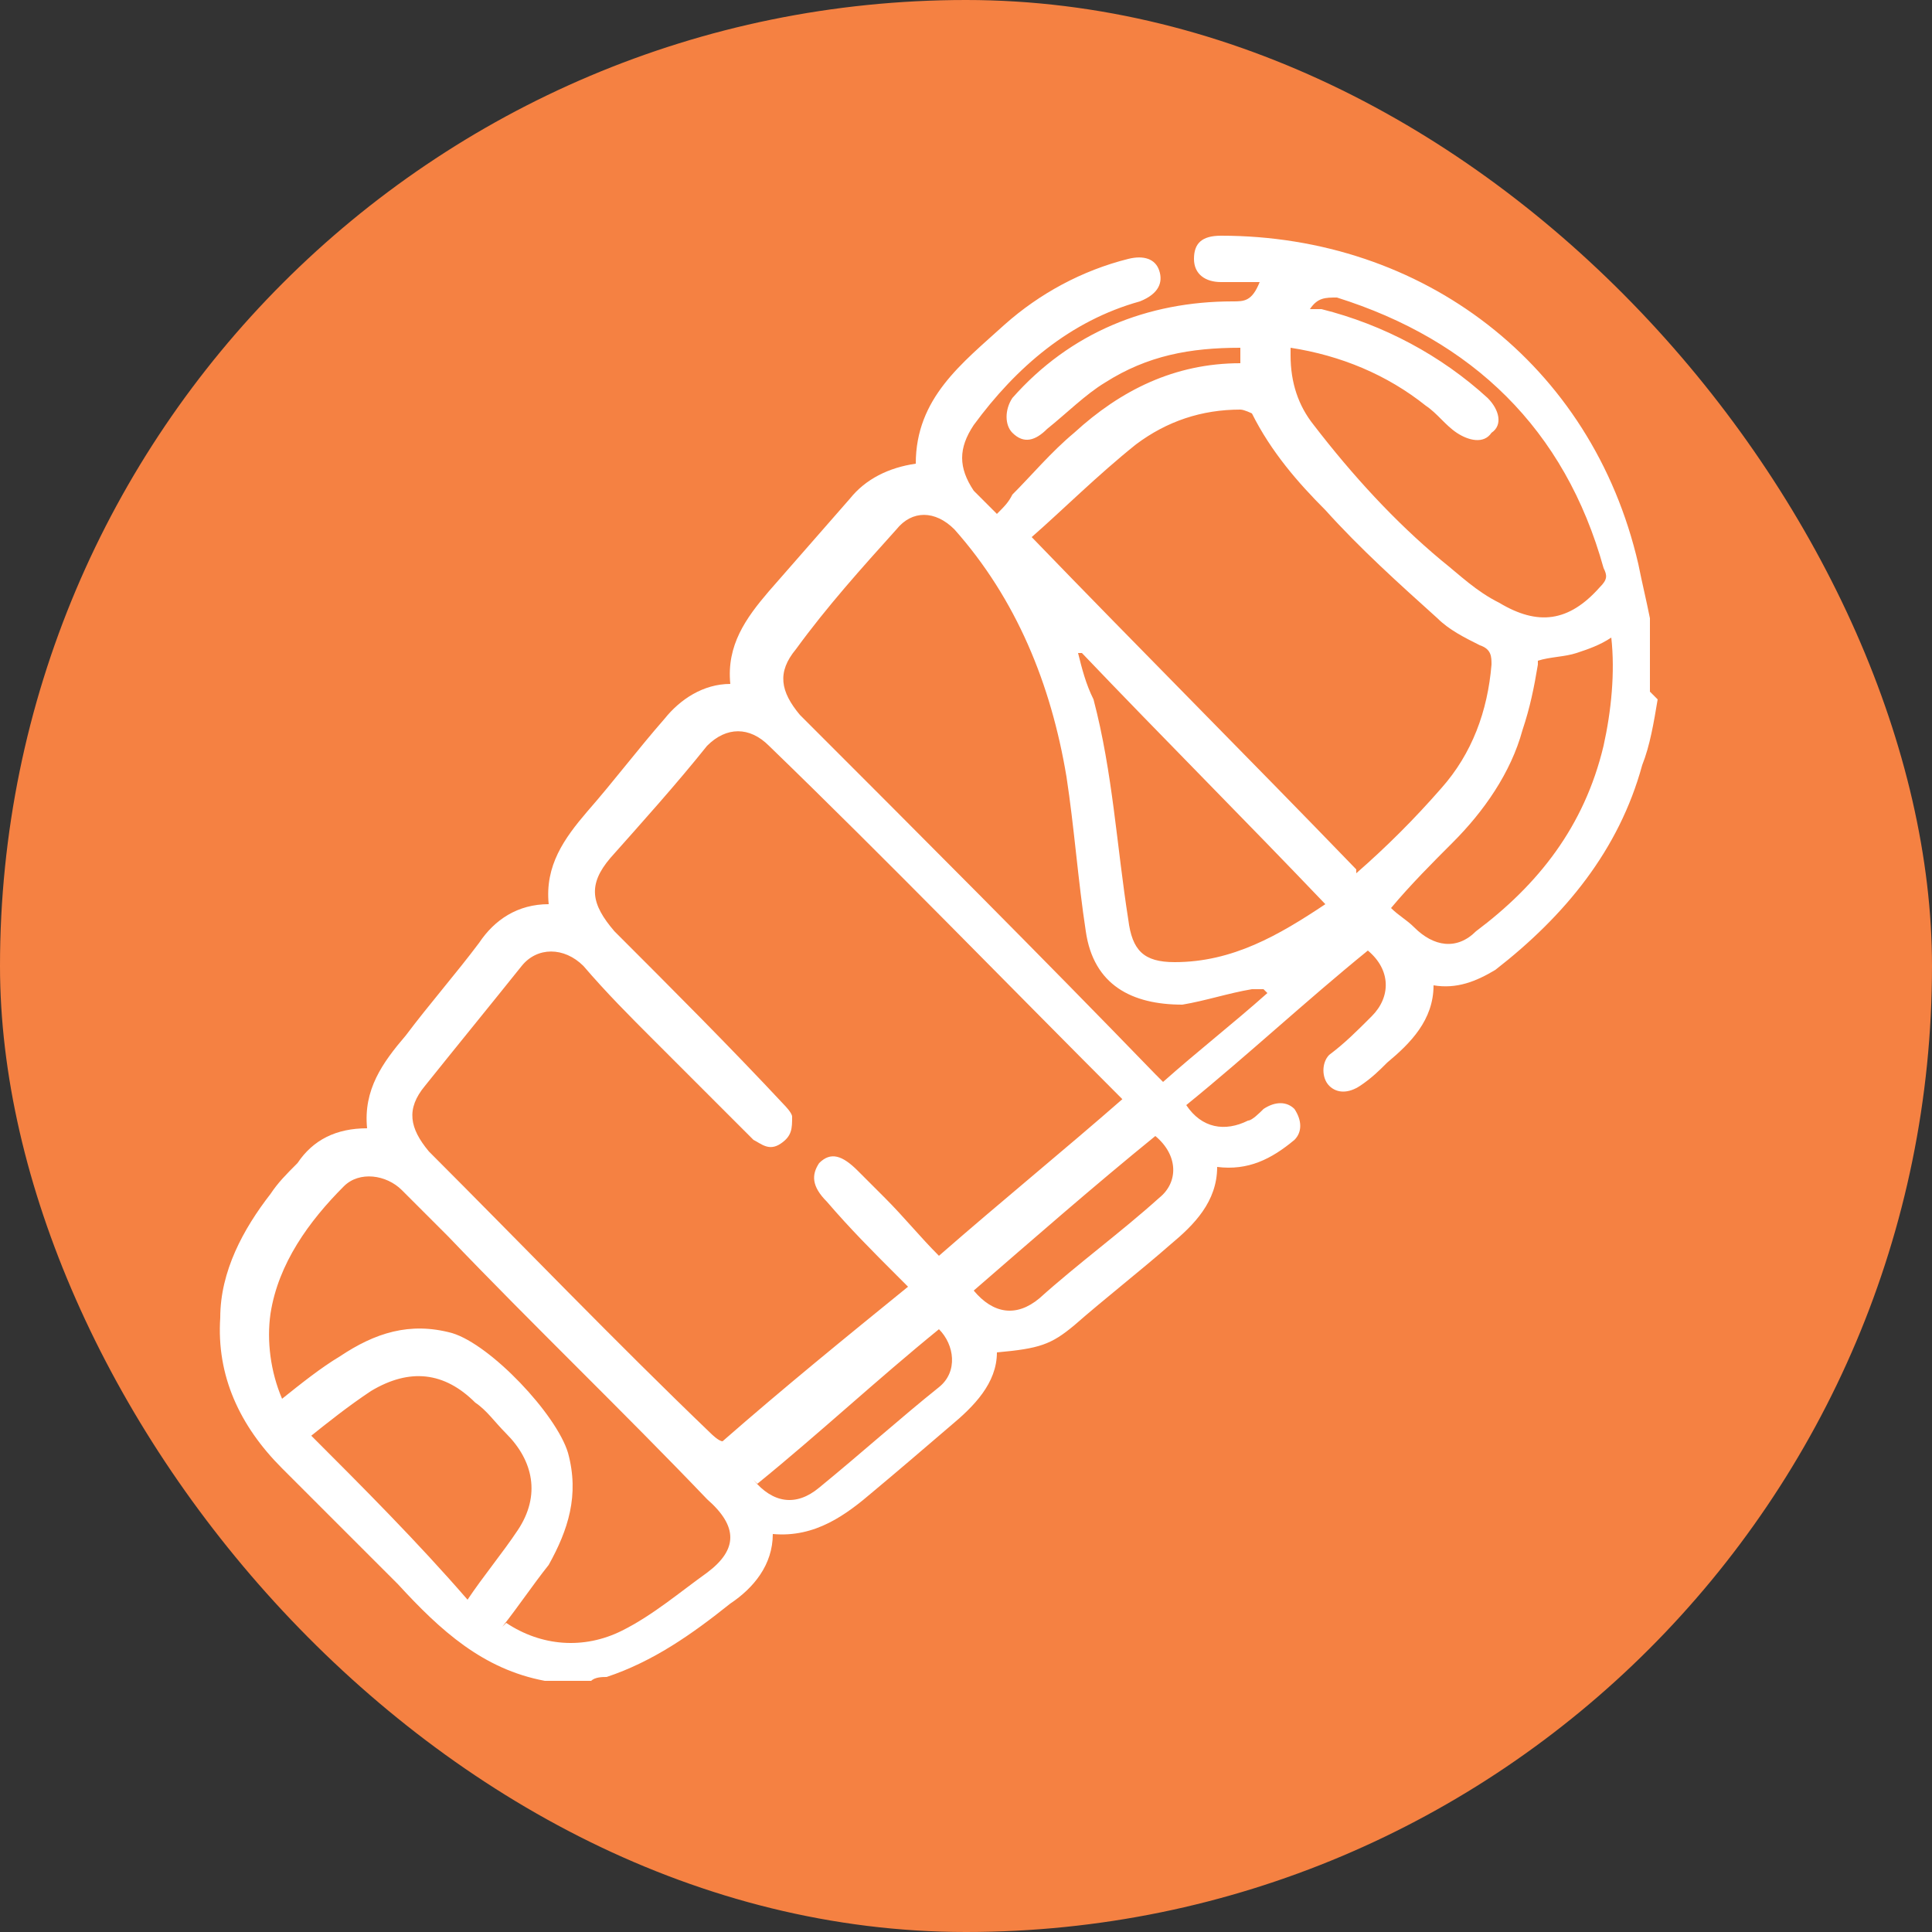
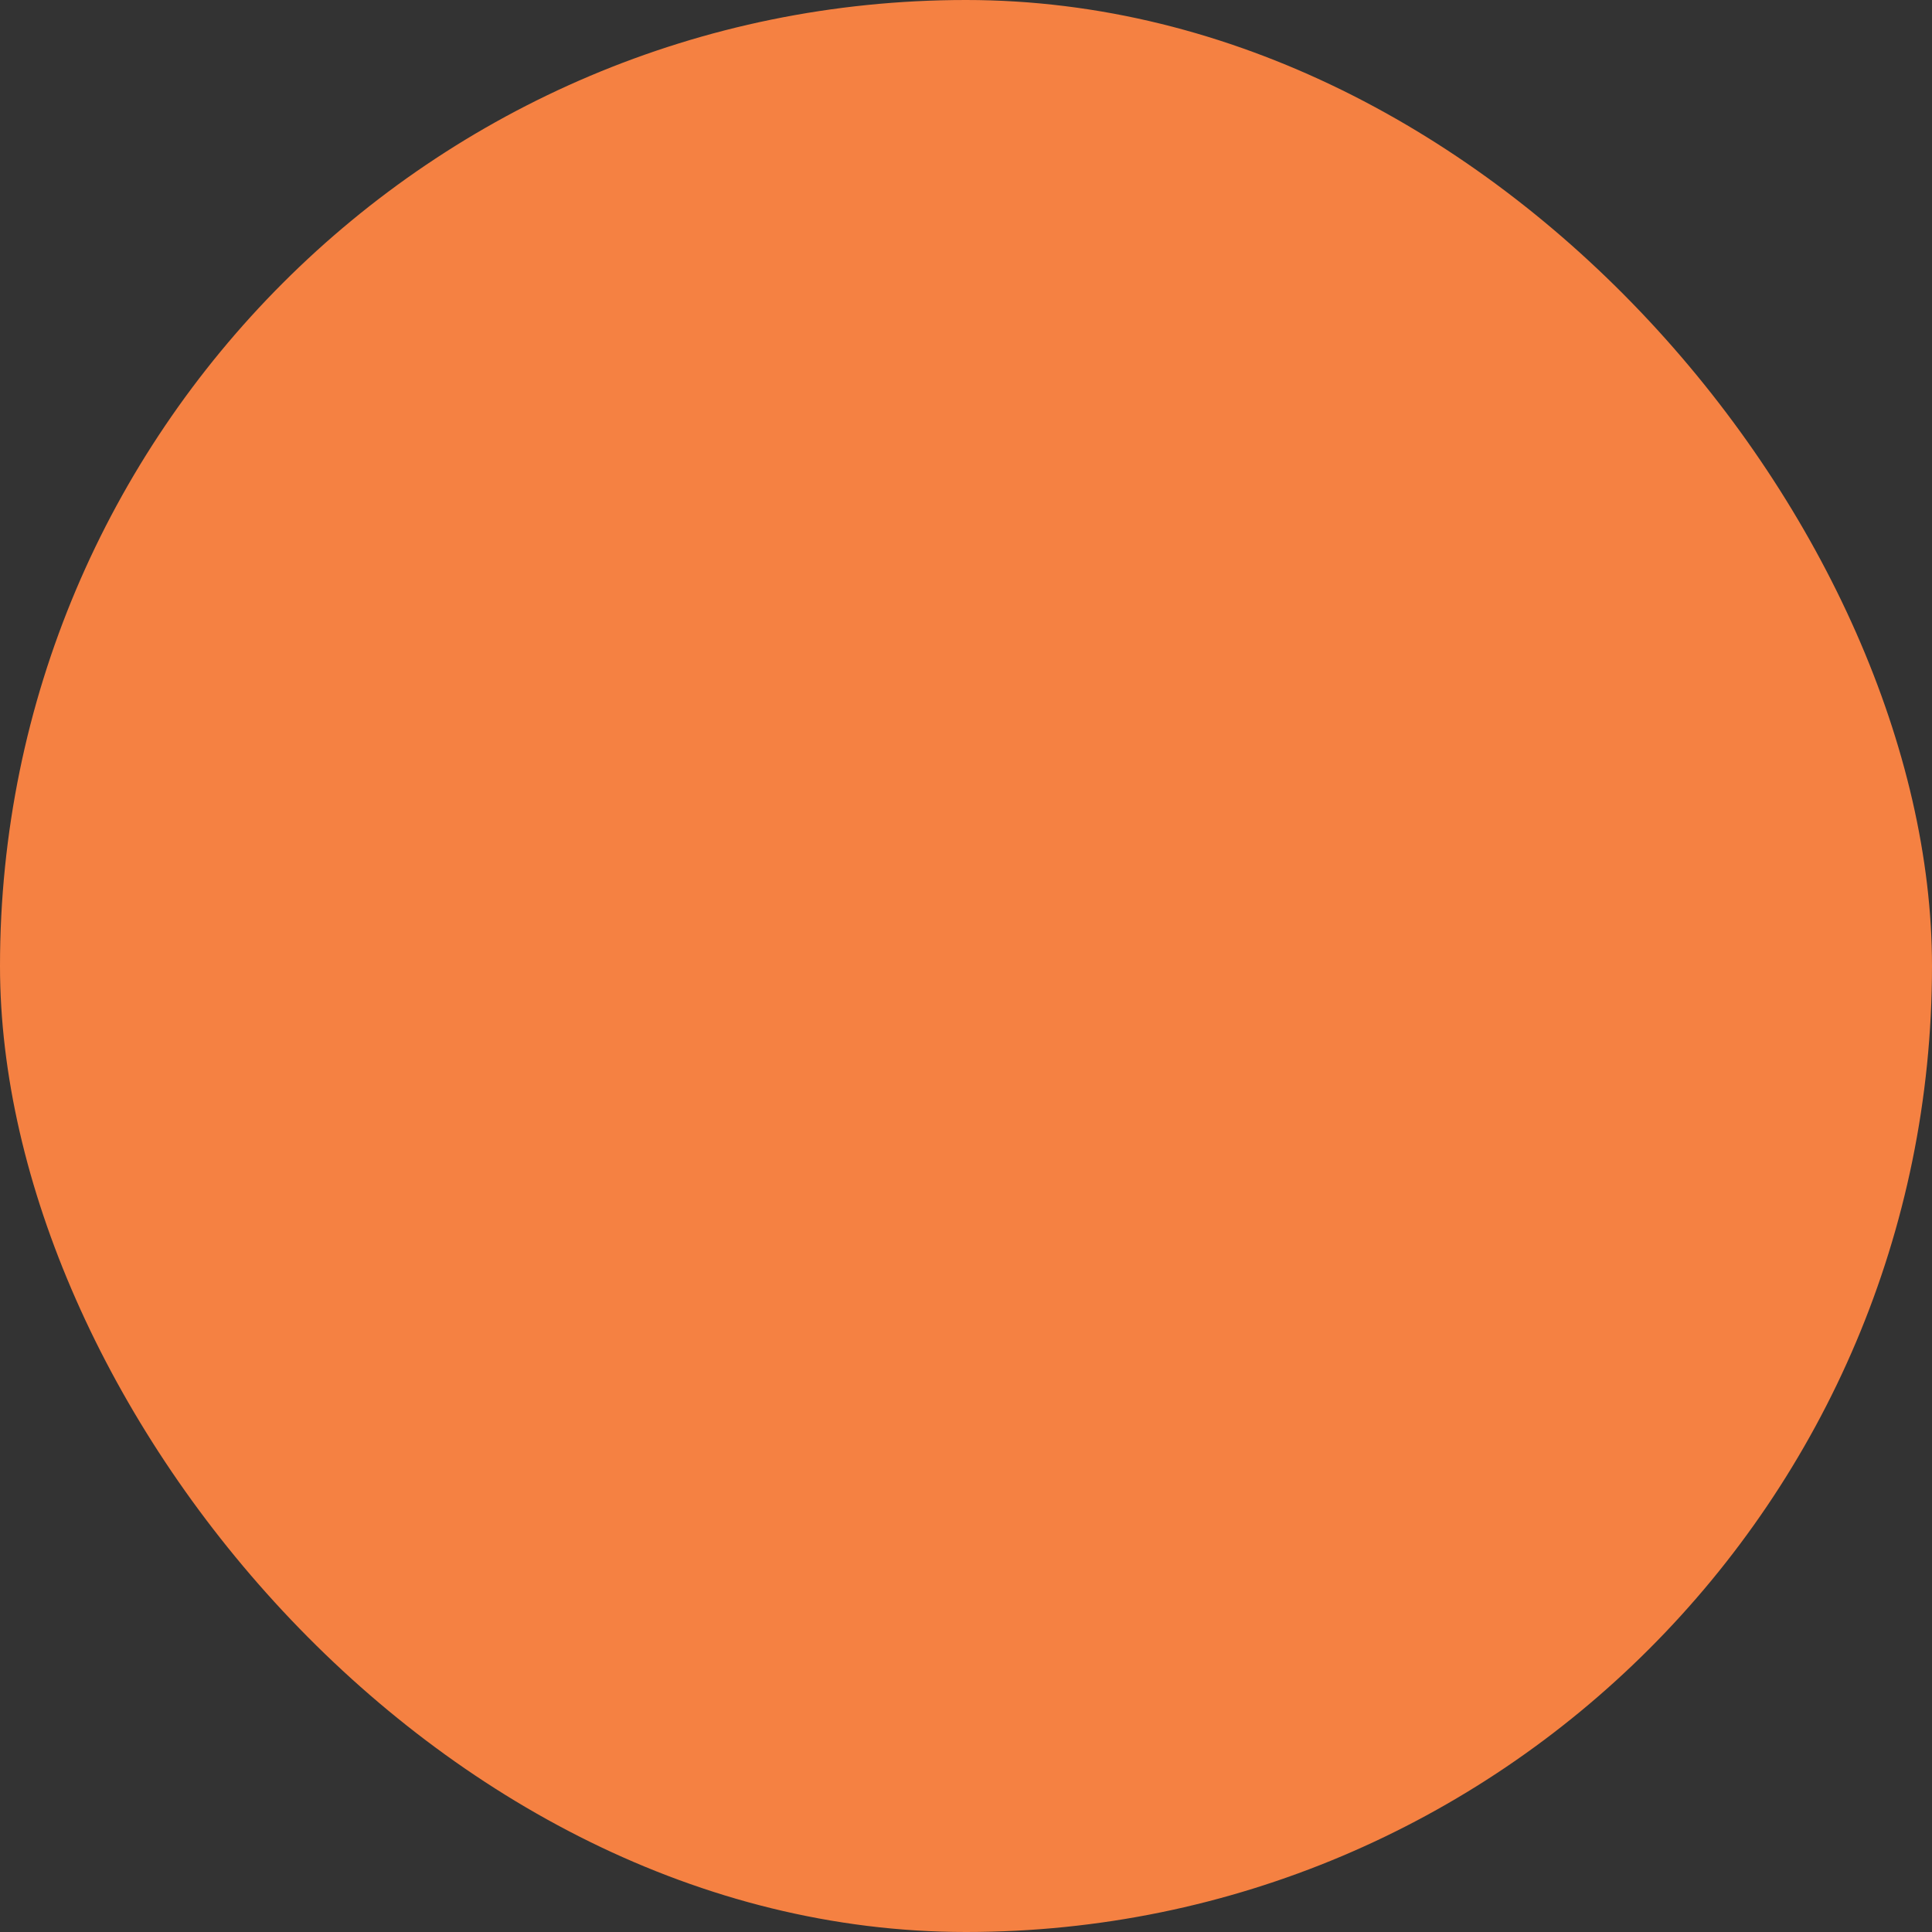
<svg xmlns="http://www.w3.org/2000/svg" id="Layer_1" data-name="Layer 1" viewBox="0 0 50 50">
  <rect x="0" y="0" width="50" height="50" fill="#333333" stroke="none" />
  <defs>
    <style>      .cls-1 {        fill: #f58142;      }      .cls-1, .cls-2 {        stroke-width: 0px;      }      .cls-2 {        fill: #fff;      }    </style>
  </defs>
  <rect class="cls-1" x="0" y="0" width="50" height="50" rx="25" ry="25" />
-   <path class="cls-2" d="M42.9,18.1c-.1.6-.2,1.2-.4,1.7-.6,2.2-2,3.9-3.8,5.3-.5.3-1,.5-1.6.4,0,.9-.6,1.5-1.2,2-.2.2-.4.4-.7.6-.3.2-.6.2-.8,0-.2-.2-.2-.6,0-.8.4-.3.7-.6,1.1-1,.5-.5.5-1.2-.1-1.7-1.6,1.3-3.1,2.7-4.7,4,.4.6,1,.7,1.6.4.1,0,.3-.2.4-.3.3-.2.6-.2.8,0,.2.3.2.6,0,.8-.6.5-1.2.8-2,.7,0,.9-.6,1.5-1.2,2-.8.7-1.7,1.4-2.5,2.1-.6.5-.9.6-2,.7,0,.8-.6,1.4-1.2,1.9-.7.6-1.4,1.2-2,1.7-.7.6-1.5,1.2-2.6,1.1,0,.8-.5,1.4-1.1,1.8-1,.8-2,1.5-3.2,1.9-.1,0-.3,0-.4.1h-1.2c-1.6-.3-2.7-1.3-3.8-2.5-1-1-2-2-3-3-1.1-1.1-1.7-2.4-1.6-3.9,0-1.2.6-2.3,1.3-3.2.2-.3.4-.5.7-.8.4-.6,1-.9,1.8-.9-.1-1,.4-1.7,1-2.4.6-.8,1.3-1.6,1.9-2.4.4-.6,1-1,1.8-1-.1-1,.4-1.7,1-2.4.7-.8,1.3-1.6,2-2.4.4-.5,1-.9,1.7-.9-.1-1,.4-1.7,1-2.4.7-.8,1.4-1.6,2.1-2.4.4-.5,1-.8,1.7-.9,0-1.7,1.2-2.6,2.3-3.6.9-.8,2-1.4,3.2-1.7.4-.1.7,0,.8.3.1.3,0,.6-.5.8-1.8.5-3.2,1.7-4.3,3.2-.4.6-.4,1.1,0,1.7.2.2.4.4.6.6.2-.2.3-.3.4-.5.5-.5,1-1.1,1.6-1.6,1.2-1.1,2.6-1.8,4.3-1.8,0-.1,0-.2,0-.4-1.3,0-2.4.2-3.5.9-.5.3-1,.8-1.5,1.2-.3.3-.6.4-.9.1-.2-.2-.2-.6,0-.9,1.5-1.7,3.5-2.5,5.7-2.5.3,0,.5,0,.7-.5-.3,0-.7,0-1,0-.4,0-.7-.2-.7-.6,0-.4.2-.6.7-.6,5.2,0,9.6,3.3,10.8,8.5.1.5.2.9.3,1.4v1.9ZM29.1,28.6c0,0,0,0,0-.1-3.1-3.1-6.1-6.2-9.2-9.2-.5-.5-1.1-.5-1.6,0-.8,1-1.7,2-2.5,2.9-.6.7-.5,1.2.1,1.9,1.5,1.5,3,3,4.4,4.5,0,0,.2.2.2.3,0,.3,0,.5-.3.7-.3.2-.5,0-.7-.1-.9-.9-1.7-1.7-2.6-2.6-.6-.6-1.2-1.2-1.8-1.9-.5-.5-1.2-.5-1.6,0-.8,1-1.7,2.1-2.5,3.1-.5.6-.4,1.1.1,1.7,2.4,2.4,4.8,4.9,7.3,7.3,0,0,.2.2.3.2,1.6-1.4,3.2-2.7,4.8-4-.1-.1-.2-.2-.3-.3-.6-.6-1.2-1.2-1.8-1.9-.4-.4-.4-.7-.2-1,.3-.3.6-.2,1,.2.2.2.5.5.7.7.5.5.9,1,1.4,1.5,1.6-1.4,3.2-2.7,4.8-4.1ZM35.1,22.6c.8-.7,1.5-1.4,2.2-2.2.8-.9,1.2-2,1.3-3.2,0-.2,0-.4-.3-.5-.4-.2-.8-.4-1.1-.7-1-.9-2-1.8-2.9-2.8-.7-.7-1.4-1.5-1.9-2.5,0,0-.2-.1-.3-.1-1,0-1.9.3-2.7.9-1,.8-1.9,1.7-2.7,2.4,2.8,2.9,5.6,5.7,8.4,8.6ZM32.7,25.6s0,0,0,0c0,0-.2,0-.3,0-.6.1-1.2.3-1.8.4-1.3,0-2.3-.5-2.5-1.9-.2-1.3-.3-2.7-.5-4-.4-2.4-1.3-4.6-2.9-6.4-.5-.5-1.1-.5-1.5,0-.9,1-1.8,2-2.6,3.1-.5.6-.4,1.1.1,1.7,3.1,3.1,6.2,6.2,9.2,9.3,0,0,.1.1.2.2.9-.8,1.8-1.5,2.7-2.3ZM13.1,42c.9.6,2,.7,3,.2.8-.4,1.5-1,2.2-1.5.8-.6.8-1.2,0-1.9-2.2-2.3-4.5-4.5-6.7-6.8-.4-.4-.8-.8-1.2-1.2-.4-.4-1.1-.5-1.5-.1-.9.9-1.7,2-1.9,3.3-.1.7,0,1.5.3,2.2.5-.4,1-.8,1.5-1.1.9-.6,1.8-.9,2.9-.6,1,.3,2.7,2.1,3,3.1.3,1.1,0,2-.5,2.9-.4.5-.8,1.1-1.2,1.6ZM33.4,9.2c0,.7.2,1.3.6,1.8,1,1.3,2.1,2.5,3.3,3.5.5.4.9.8,1.5,1.1,1,.6,1.8.5,2.6-.4.2-.2.2-.3.1-.5-1-3.6-3.4-5.9-6.9-7-.3,0-.5,0-.7.3.1,0,.2,0,.3,0,1.6.4,3.1,1.2,4.3,2.3.3.3.4.7.1.9-.2.3-.6.2-.9,0-.3-.2-.5-.5-.8-.7-1-.8-2.2-1.3-3.5-1.5ZM27.9,16.9c.1.4.2.8.4,1.2.5,1.9.6,3.8.9,5.7.1.8.4,1.1,1.2,1.1,1.5,0,2.7-.7,3.9-1.5-2.1-2.2-4.2-4.3-6.3-6.5ZM39.8,17.2c-.1.6-.2,1.1-.4,1.7-.3,1.1-1,2.1-1.8,2.9-.5.5-1.1,1.1-1.6,1.7.2.2.4.3.6.5.5.5,1.1.6,1.6.1,1.6-1.2,2.8-2.7,3.3-4.8.2-.9.3-1.9.2-2.8-.3.2-.6.3-.9.4-.3.1-.7.1-1,.2ZM8,37.1c1.4,1.4,2.8,2.8,4.1,4.3.4-.6.9-1.2,1.3-1.8.6-.9.4-1.8-.3-2.5-.3-.3-.5-.6-.8-.8-.8-.8-1.7-.9-2.7-.3-.6.4-1.1.8-1.6,1.2ZM29.9,29.4c-1.6,1.3-3.2,2.7-4.7,4,.5.6,1.1.7,1.7.2,1-.9,2.1-1.7,3.1-2.6.5-.4.5-1.1-.1-1.6ZM19.5,38.3c.5.6,1.1.7,1.7.2,1.1-.9,2.1-1.8,3.1-2.6.5-.4.4-1.1,0-1.5-1.6,1.3-3.1,2.7-4.7,4Z" />
</svg>